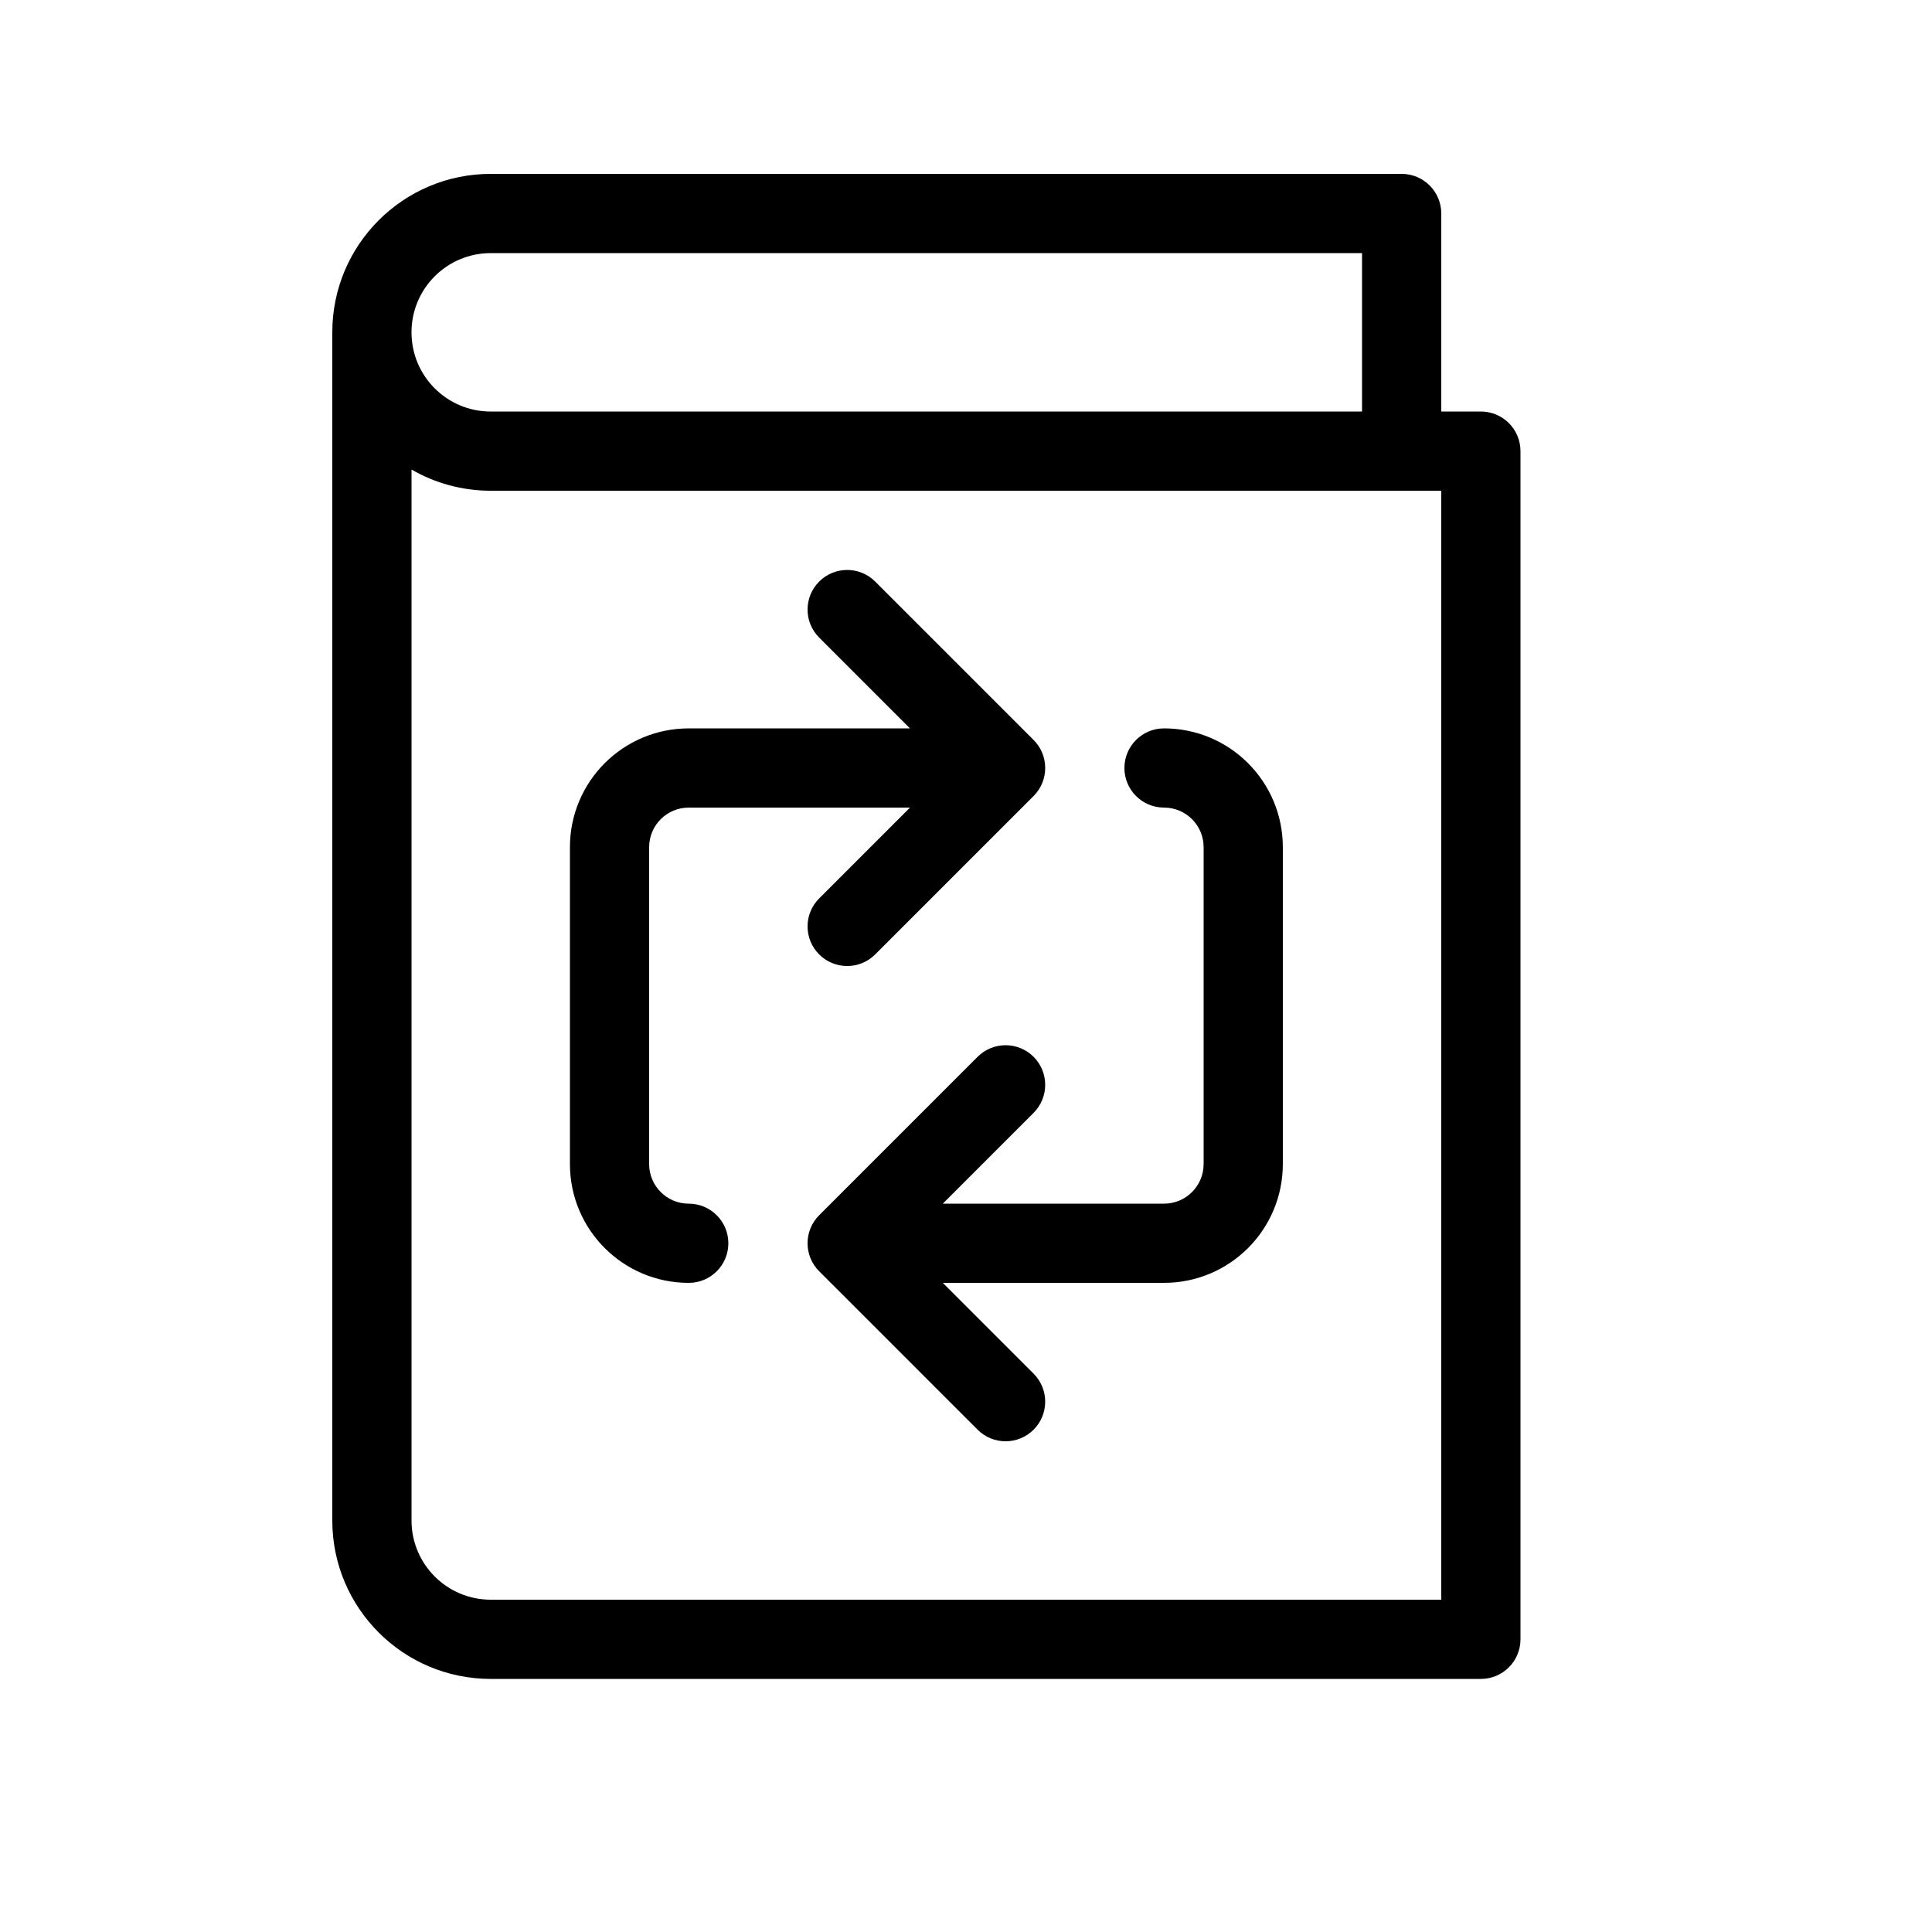
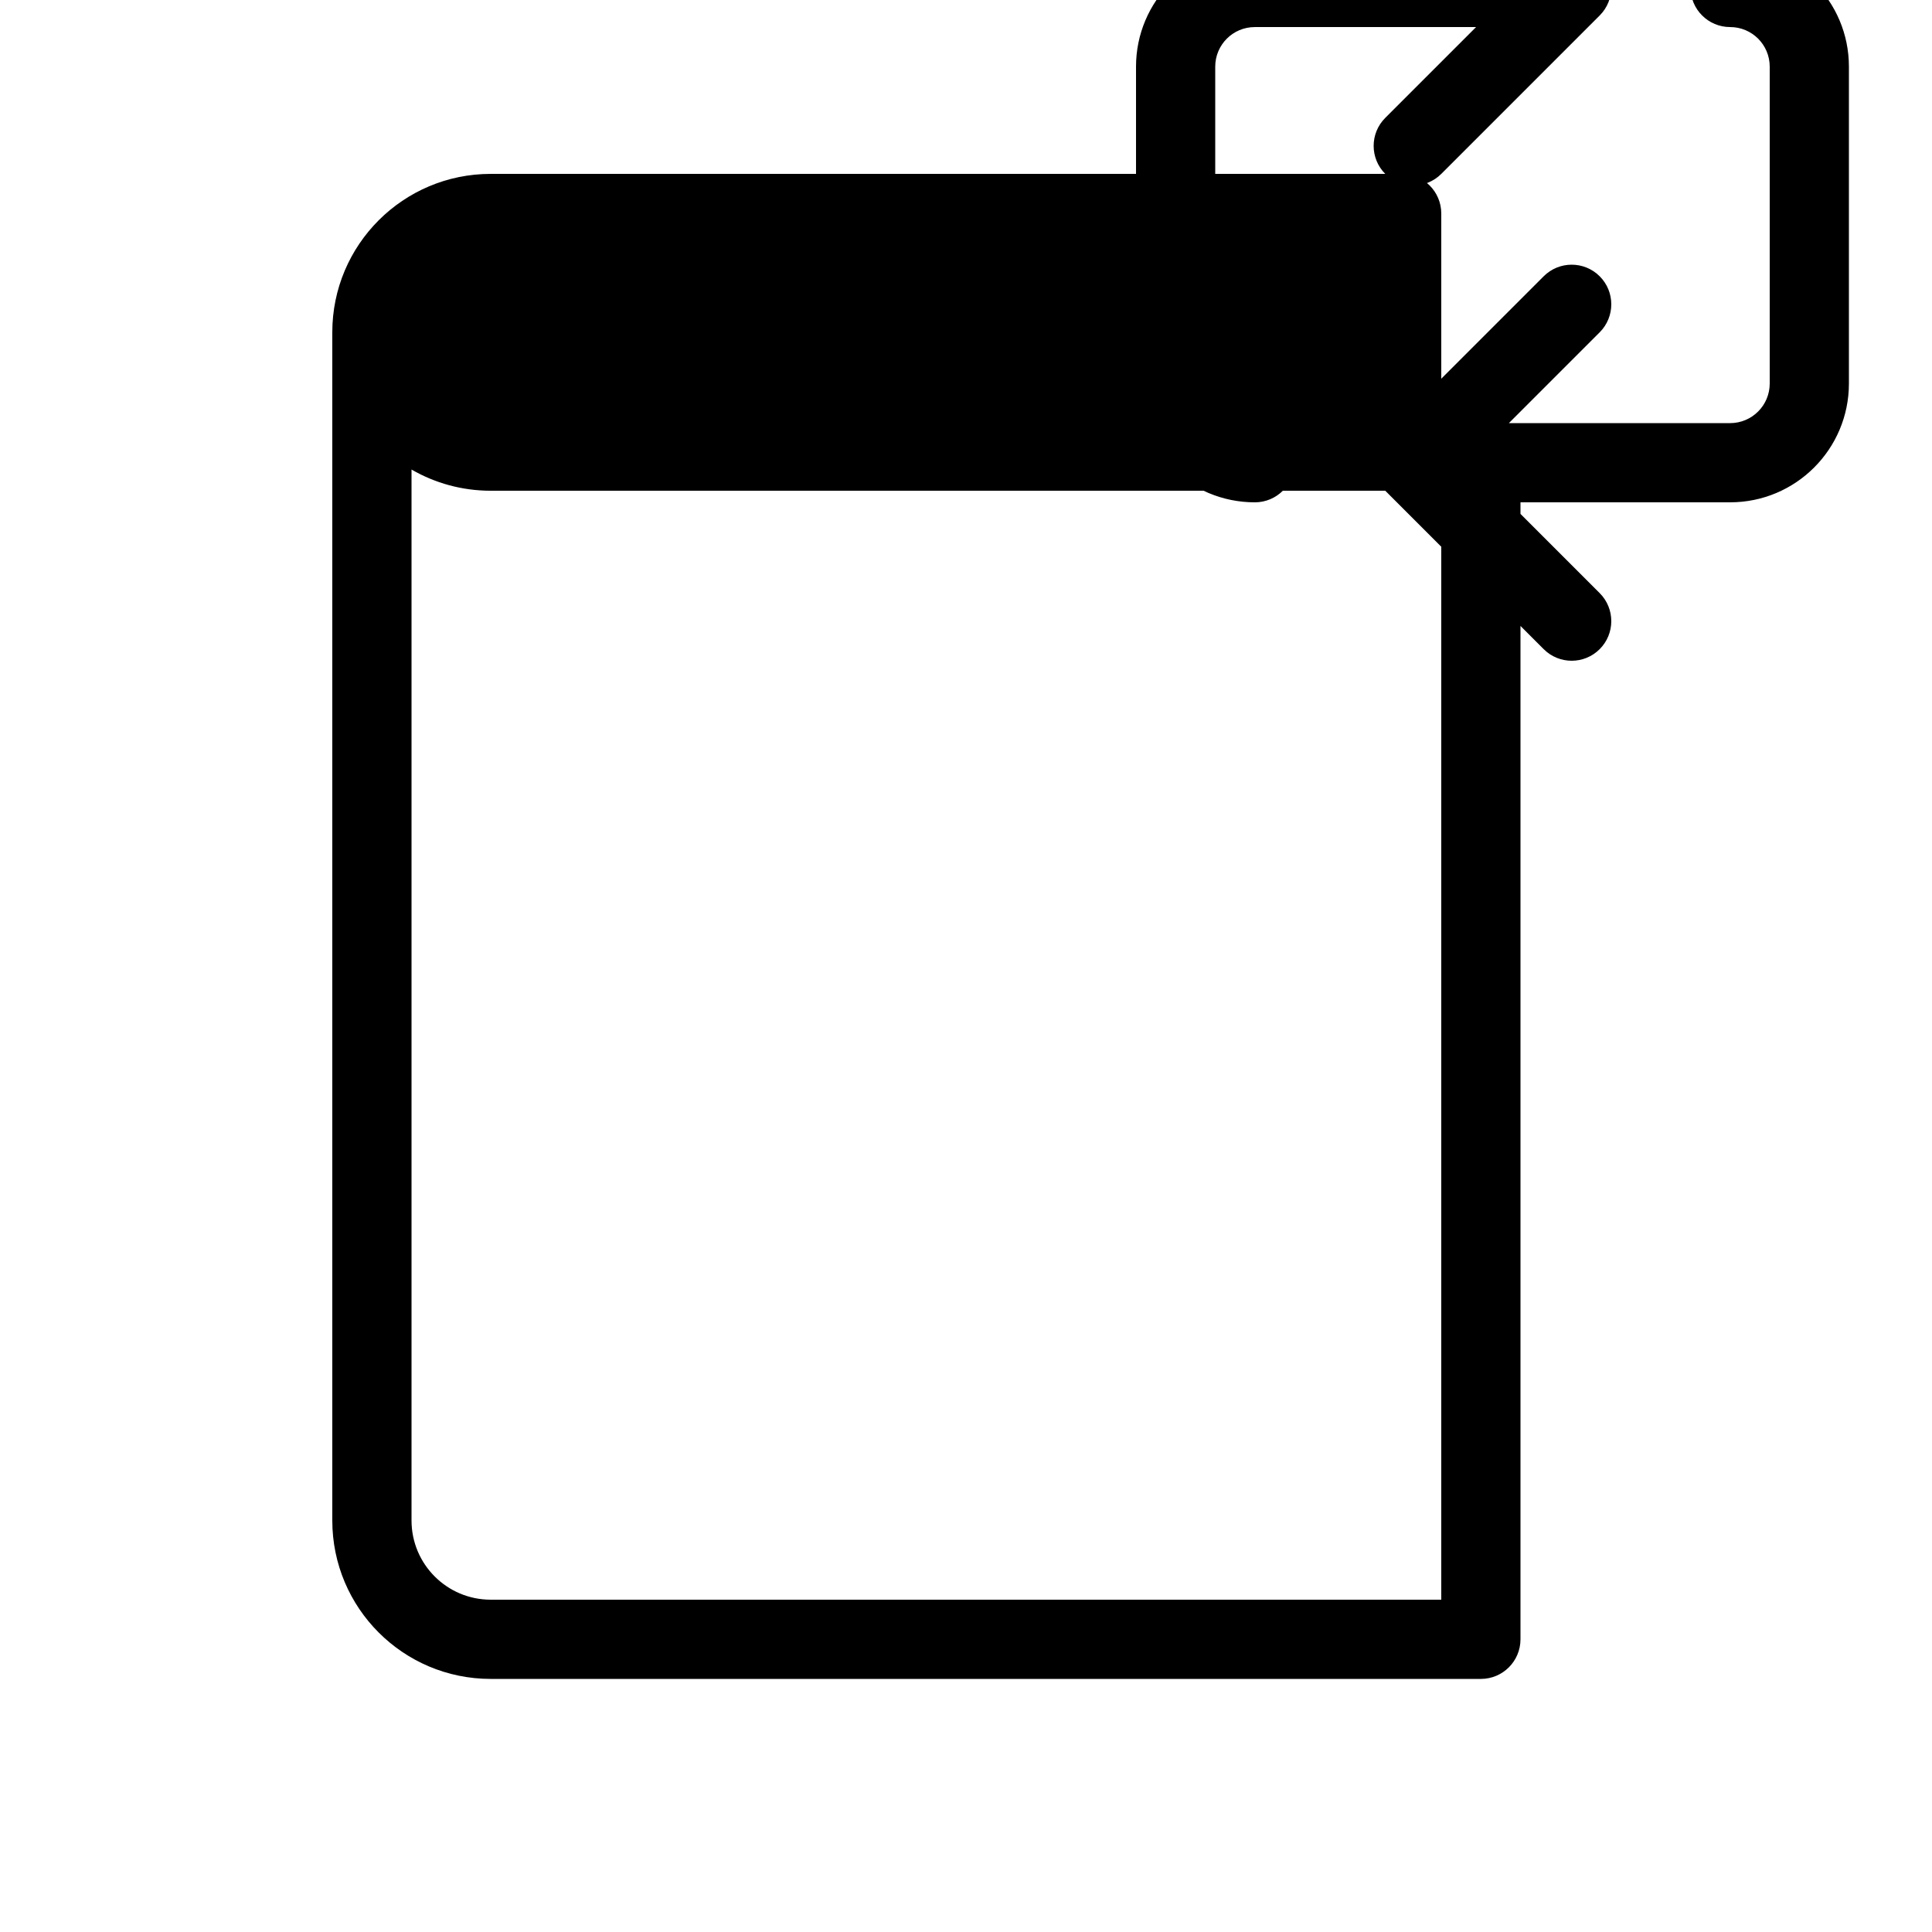
<svg xmlns="http://www.w3.org/2000/svg" fill="#000000" width="800px" height="800px" version="1.1" viewBox="144 144 512 512">
-   <path d="m525.95 274.05h-251.9c-7.648 0-14.816-2.043-20.992-5.617v278.51c0 11.598 9.398 20.992 20.992 20.992h251.9zm17.918-17.918c1.902 1.898 3.074 4.523 3.074 7.422v314.88c0 5.797-4.699 10.496-10.496 10.496h-262.4c-23.184 0-41.984-18.789-41.984-41.984v-314.88c0-23.195 18.801-41.984 41.984-41.984h241.41c5.797 0 10.496 4.699 10.496 10.496v52.48h10.496c2.898 0 5.523 1.176 7.422 3.074zm-150.02 206.85h58.629c5.801 0 10.496-4.699 10.496-10.496v-83.969c0-5.801-4.695-10.496-10.496-10.496-5.797 0-10.496-4.699-10.496-10.496s4.699-10.496 10.496-10.496c17.398 0 31.484 14.098 31.484 31.488v83.969c0 17.387-14.086 31.484-31.484 31.484h-58.629l24.066 24.066c4.098 4.102 4.098 10.746 0 14.844-4.102 4.102-10.746 4.102-14.844 0l-41.984-41.984c-4.102-4.098-4.102-10.742 0-14.84l41.984-41.984c4.098-4.102 10.742-4.102 14.844 0 4.098 4.098 4.098 10.742 0 14.844zm-8.695-125.95-24.066-24.066c-4.102-4.102-4.102-10.746 0-14.844 4.098-4.102 10.742-4.102 14.844 0l41.984 41.984c4.098 4.098 4.098 10.742 0 14.844l-41.984 41.984c-4.102 4.098-10.746 4.098-14.844 0-4.102-4.102-4.102-10.746 0-14.844l24.066-24.066h-58.629c-5.805 0-10.496 4.695-10.496 10.496v83.969c0 5.797 4.691 10.496 10.496 10.496 5.797 0 10.496 4.699 10.496 10.496 0 5.793-4.699 10.492-10.496 10.492-17.402 0-31.488-14.098-31.488-31.484v-83.969c0-17.391 14.086-31.488 31.488-31.488zm119.8-83.969v-41.984h-230.91c-11.594 0-20.992 9.395-20.992 20.992s9.398 20.992 20.992 20.992z" />
+   <path d="m525.95 274.05h-251.9c-7.648 0-14.816-2.043-20.992-5.617v278.51c0 11.598 9.398 20.992 20.992 20.992h251.9zm17.918-17.918c1.902 1.898 3.074 4.523 3.074 7.422v314.88c0 5.797-4.699 10.496-10.496 10.496h-262.4c-23.184 0-41.984-18.789-41.984-41.984v-314.88c0-23.195 18.801-41.984 41.984-41.984h241.41c5.797 0 10.496 4.699 10.496 10.496v52.48h10.496c2.898 0 5.523 1.176 7.422 3.074zh58.629c5.801 0 10.496-4.699 10.496-10.496v-83.969c0-5.801-4.695-10.496-10.496-10.496-5.797 0-10.496-4.699-10.496-10.496s4.699-10.496 10.496-10.496c17.398 0 31.484 14.098 31.484 31.488v83.969c0 17.387-14.086 31.484-31.484 31.484h-58.629l24.066 24.066c4.098 4.102 4.098 10.746 0 14.844-4.102 4.102-10.746 4.102-14.844 0l-41.984-41.984c-4.102-4.098-4.102-10.742 0-14.84l41.984-41.984c4.098-4.102 10.742-4.102 14.844 0 4.098 4.098 4.098 10.742 0 14.844zm-8.695-125.95-24.066-24.066c-4.102-4.102-4.102-10.746 0-14.844 4.098-4.102 10.742-4.102 14.844 0l41.984 41.984c4.098 4.098 4.098 10.742 0 14.844l-41.984 41.984c-4.102 4.098-10.746 4.098-14.844 0-4.102-4.102-4.102-10.746 0-14.844l24.066-24.066h-58.629c-5.805 0-10.496 4.695-10.496 10.496v83.969c0 5.797 4.691 10.496 10.496 10.496 5.797 0 10.496 4.699 10.496 10.496 0 5.793-4.699 10.492-10.496 10.492-17.402 0-31.488-14.098-31.488-31.484v-83.969c0-17.391 14.086-31.488 31.488-31.488zm119.8-83.969v-41.984h-230.91c-11.594 0-20.992 9.395-20.992 20.992s9.398 20.992 20.992 20.992z" />
</svg>